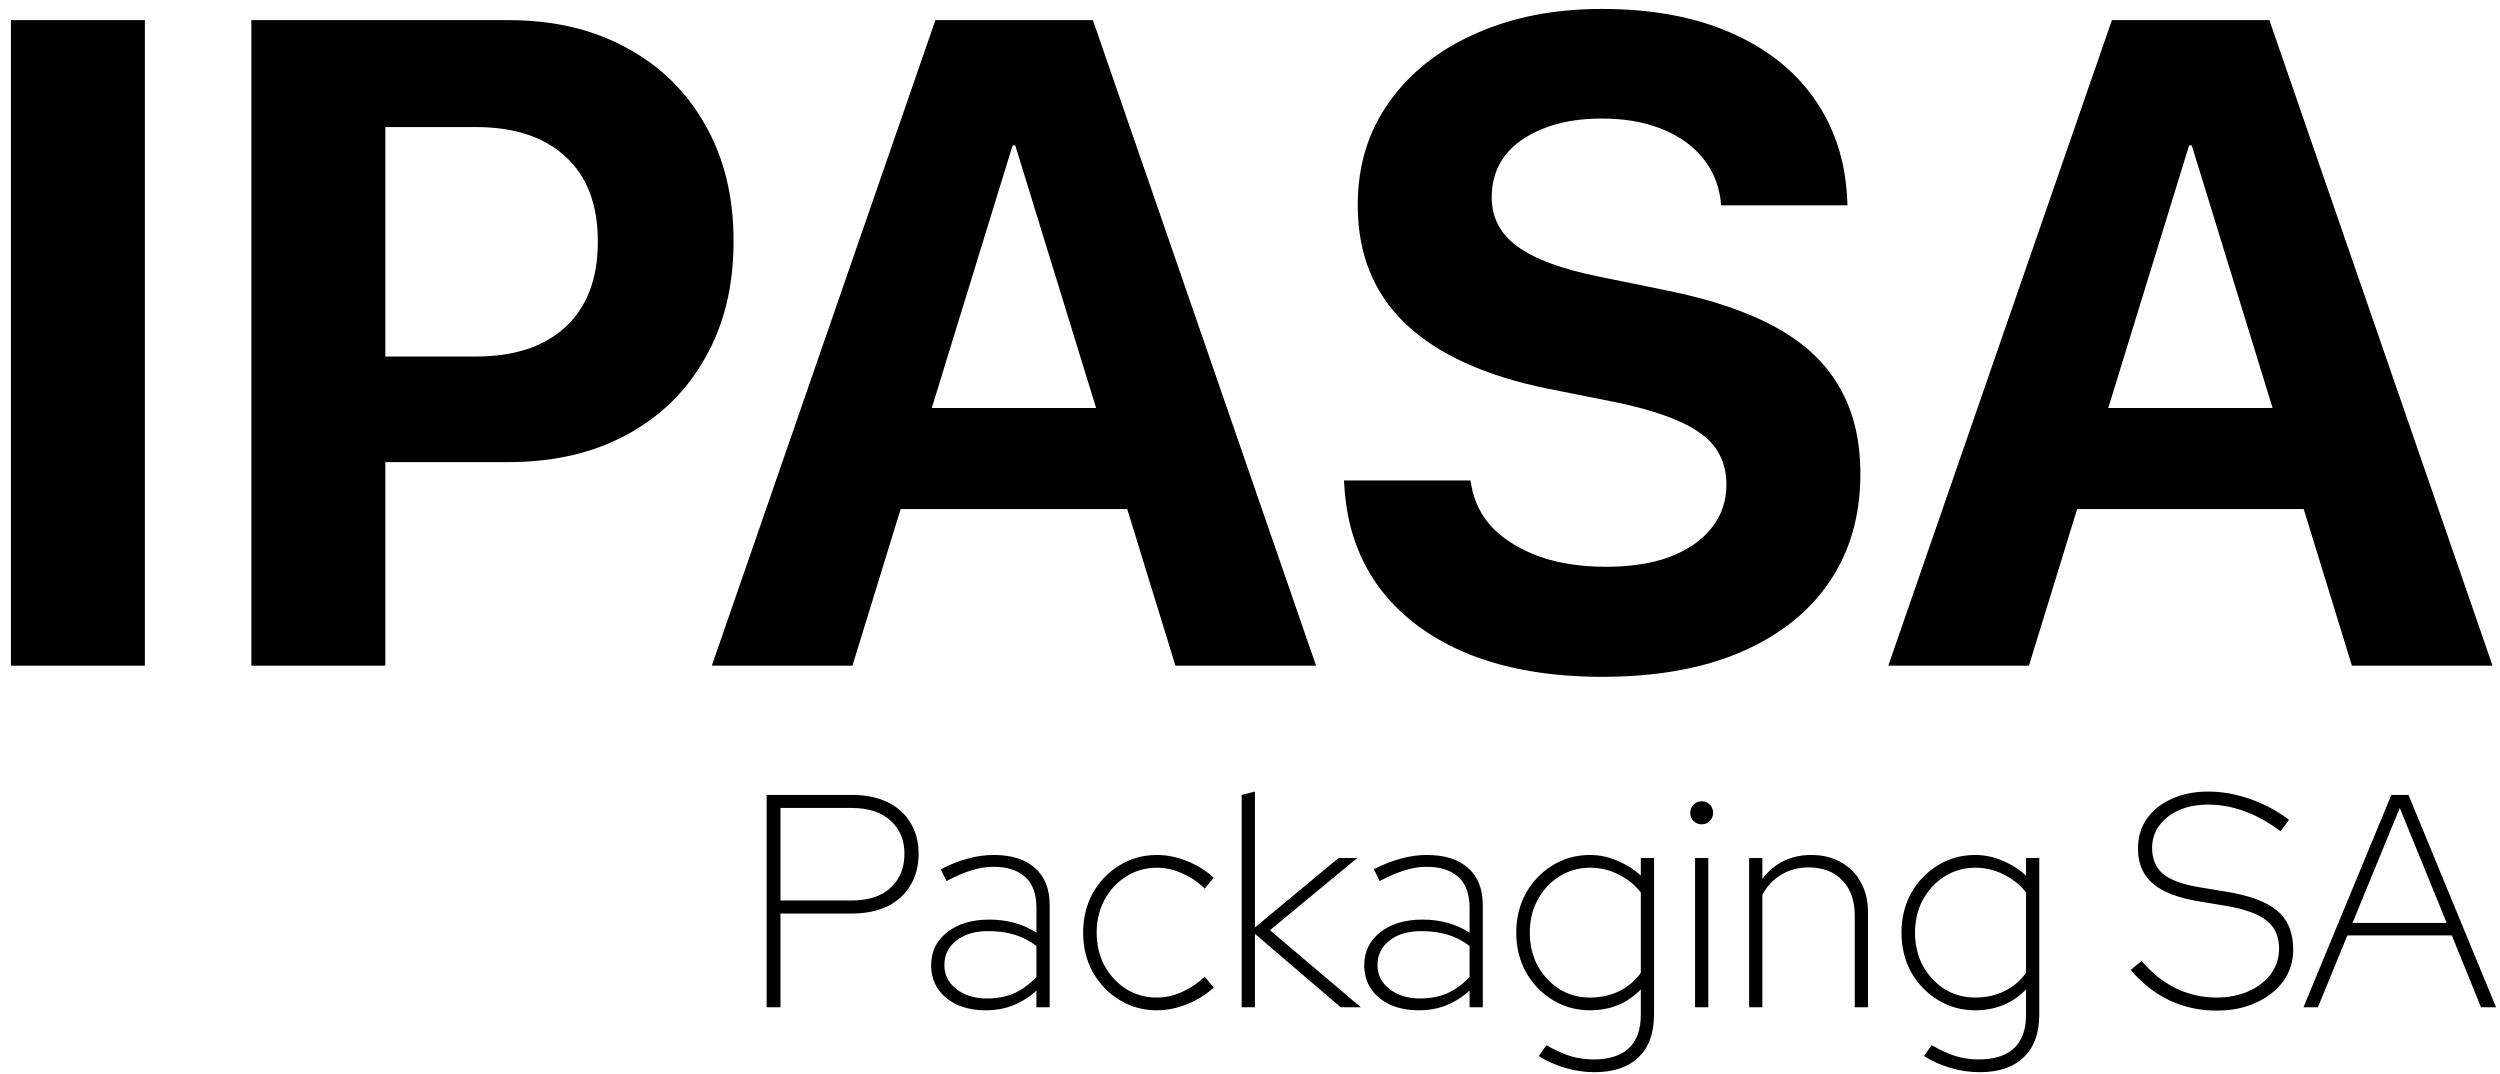
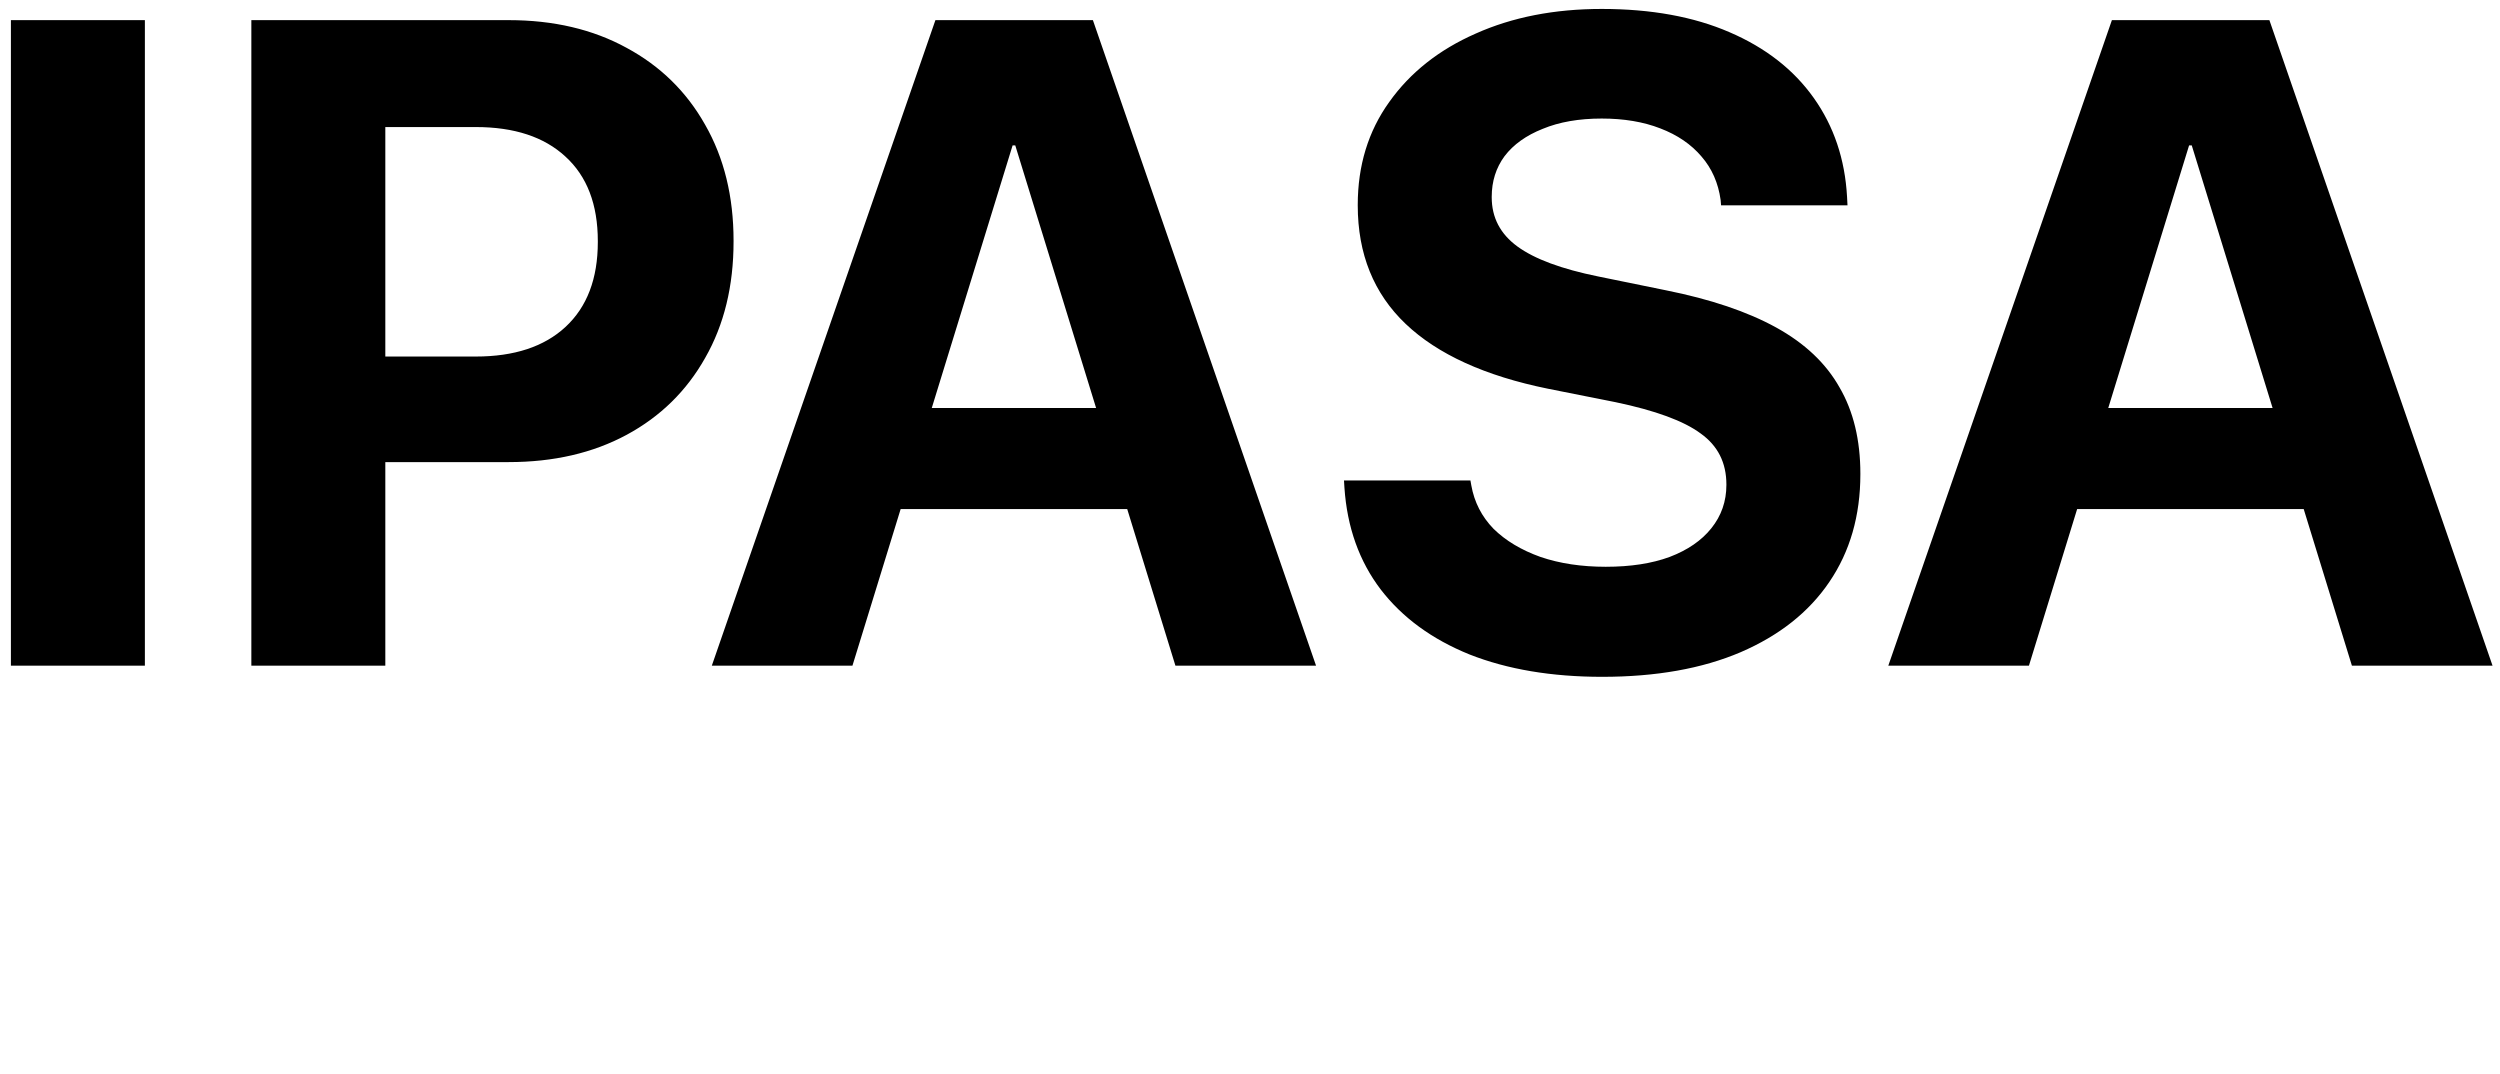
<svg xmlns="http://www.w3.org/2000/svg" width="163" height="70" viewBox="0 0 163 70" fill="none">
  <g clip-path="url(#clip0_264_331)">
    <g clip-path="url(#clip1_264_331)">
      <path d="M0.711 43.4V1.313H9.446V43.4H0.711ZM20.784 30.129V23.246H31.023C33.53 23.246 35.478 22.604 36.866 21.321C38.274 20.018 38.978 18.171 38.978 15.779V15.721C38.978 13.329 38.274 11.492 36.866 10.209C35.478 8.925 33.53 8.284 31.023 8.284H20.784V1.313H33.164C36.095 1.313 38.66 1.915 40.858 3.121C43.056 4.307 44.763 5.979 45.977 8.138C47.212 10.296 47.828 12.814 47.828 15.692V15.75C47.828 18.647 47.212 21.175 45.977 23.334C44.763 25.492 43.056 27.164 40.858 28.35C38.66 29.536 36.095 30.129 33.164 30.129H20.784ZM16.388 43.4V1.313H25.123V43.4H16.388ZM46.411 43.4L60.989 1.313H68.683V9.479H66.022L55.58 43.4H46.411ZM54.25 33.192L56.39 26.6H75.856L77.996 33.192H54.25ZM76.637 43.4L66.195 9.479V1.313H71.257L85.806 43.4H76.637ZM104.462 44.129C101.165 44.129 98.282 43.643 95.814 42.671C93.365 41.679 91.436 40.27 90.029 38.442C88.621 36.595 87.831 34.378 87.657 31.792L87.628 31.325H95.872L95.929 31.646C96.122 32.735 96.604 33.678 97.376 34.475C98.166 35.253 99.188 35.865 100.441 36.313C101.695 36.74 103.112 36.954 104.694 36.954C106.313 36.954 107.702 36.74 108.859 36.313C110.035 35.865 110.941 35.243 111.577 34.446C112.233 33.629 112.561 32.686 112.561 31.617V31.588C112.561 30.168 112.002 29.06 110.883 28.263C109.784 27.446 107.933 26.765 105.33 26.221L100.933 25.346C96.826 24.51 93.731 23.1 91.648 21.117C89.566 19.134 88.525 16.557 88.525 13.388V13.358C88.525 10.792 89.21 8.556 90.579 6.65C91.947 4.725 93.828 3.238 96.219 2.188C98.61 1.118 101.348 0.583 104.433 0.583C107.653 0.583 110.43 1.089 112.764 2.1C115.116 3.111 116.948 4.54 118.259 6.388C119.57 8.235 120.293 10.383 120.428 12.834L120.457 13.388H112.214L112.185 13.038C112.031 11.929 111.616 10.986 110.941 10.209C110.266 9.411 109.37 8.799 108.251 8.371C107.152 7.943 105.879 7.729 104.433 7.729C102.948 7.729 101.666 7.953 100.586 8.4C99.507 8.828 98.677 9.421 98.099 10.179C97.54 10.938 97.26 11.822 97.26 12.834V12.863C97.26 14.185 97.819 15.254 98.937 16.071C100.056 16.888 101.811 17.539 104.202 18.025L108.627 18.929C111.539 19.513 113.93 20.32 115.8 21.35C117.671 22.381 119.05 23.683 119.937 25.259C120.843 26.814 121.296 28.691 121.296 30.888V30.917C121.296 33.62 120.621 35.963 119.271 37.946C117.941 39.91 116.012 41.436 113.486 42.525C110.98 43.595 107.971 44.129 104.462 44.129ZM123.118 43.4L137.696 1.313H145.39V9.479H142.729L132.287 43.4H123.118ZM130.957 33.192L133.097 26.6H152.563L154.703 33.192H130.957ZM153.344 43.4L142.902 9.479V1.313H147.964L162.513 43.4H153.344Z" fill="black" />
    </g>
-     <path d="M49.985 65.673V51.828H55.537C56.439 51.828 57.217 51.986 57.871 52.303C58.525 52.619 59.022 53.067 59.362 53.648C59.715 54.215 59.892 54.887 59.892 55.665C59.892 56.443 59.715 57.129 59.362 57.722C59.022 58.302 58.525 58.757 57.871 59.087C57.217 59.403 56.439 59.562 55.537 59.562H50.887V65.673H49.985ZM50.887 58.711H55.498C56.622 58.711 57.479 58.434 58.068 57.88C58.669 57.327 58.97 56.588 58.97 55.665C58.97 54.768 58.669 54.05 58.068 53.509C57.479 52.955 56.622 52.678 55.498 52.678H50.887V58.711ZM64.281 65.871C63.574 65.871 62.953 65.752 62.417 65.515C61.881 65.265 61.462 64.922 61.161 64.487C60.861 64.038 60.71 63.524 60.71 62.944C60.71 62.047 61.057 61.329 61.75 60.788C62.443 60.234 63.365 59.957 64.516 59.957C65.667 59.957 66.687 60.241 67.576 60.808V59.186C67.576 58.289 67.335 57.623 66.851 57.188C66.367 56.74 65.674 56.516 64.771 56.516C64.326 56.516 63.862 56.588 63.378 56.733C62.894 56.878 62.338 57.116 61.711 57.445L61.338 56.674C61.953 56.357 62.541 56.127 63.103 55.982C63.666 55.823 64.228 55.744 64.791 55.744C65.955 55.744 66.851 56.028 67.478 56.595C68.119 57.148 68.44 57.959 68.44 59.028V65.673H67.576V64.585C67.132 64.994 66.635 65.311 66.085 65.535C65.536 65.759 64.935 65.871 64.281 65.871ZM61.573 62.924C61.573 63.557 61.835 64.078 62.358 64.487C62.881 64.895 63.542 65.1 64.34 65.1C65.033 65.1 65.641 64.981 66.164 64.744C66.687 64.493 67.158 64.144 67.576 63.696V61.678C67.145 61.348 66.674 61.104 66.164 60.946C65.654 60.788 65.072 60.709 64.418 60.709C63.568 60.709 62.881 60.913 62.358 61.322C61.835 61.731 61.573 62.265 61.573 62.924ZM75.427 65.871C74.537 65.871 73.727 65.647 72.994 65.199C72.261 64.75 71.679 64.144 71.248 63.379C70.829 62.614 70.62 61.757 70.62 60.808C70.62 59.858 70.829 59.001 71.248 58.236C71.679 57.472 72.261 56.865 72.994 56.417C73.727 55.968 74.537 55.744 75.427 55.744C76.081 55.744 76.734 55.876 77.388 56.14C78.055 56.404 78.637 56.766 79.134 57.228L78.545 57.94C78.127 57.518 77.643 57.188 77.094 56.951C76.558 56.7 76.001 56.575 75.427 56.575C74.694 56.575 74.027 56.766 73.425 57.148C72.836 57.518 72.366 58.026 72.013 58.672C71.673 59.304 71.503 60.017 71.503 60.808C71.503 61.599 71.673 62.318 72.013 62.964C72.366 63.597 72.836 64.104 73.425 64.487C74.027 64.856 74.694 65.04 75.427 65.04C76.001 65.04 76.558 64.915 77.094 64.665C77.643 64.414 78.127 64.084 78.545 63.676L79.134 64.388C78.637 64.849 78.055 65.212 77.388 65.476C76.734 65.739 76.081 65.871 75.427 65.871ZM80.956 65.673V51.828L81.821 51.61V60.471L87.274 55.942H88.491L82.802 60.65L88.725 65.673H87.412L81.821 60.887V65.673H80.956ZM92.52 65.871C91.814 65.871 91.193 65.752 90.656 65.515C90.12 65.265 89.702 64.922 89.401 64.487C89.099 64.038 88.949 63.524 88.949 62.944C88.949 62.047 89.296 61.329 89.99 60.788C90.683 60.234 91.604 59.957 92.755 59.957C93.906 59.957 94.927 60.241 95.816 60.808V59.186C95.816 58.289 95.573 57.623 95.091 57.188C94.606 56.74 93.913 56.516 93.011 56.516C92.566 56.516 92.102 56.588 91.618 56.733C91.133 56.878 90.578 57.116 89.95 57.445L89.578 56.674C90.192 56.357 90.781 56.127 91.343 55.982C91.906 55.823 92.468 55.744 93.031 55.744C94.194 55.744 95.091 56.028 95.717 56.595C96.358 57.148 96.678 57.959 96.678 59.028V65.673H95.816V64.585C95.371 64.994 94.874 65.311 94.324 65.535C93.775 65.759 93.173 65.871 92.52 65.871ZM89.812 62.924C89.812 63.557 90.074 64.078 90.597 64.487C91.121 64.895 91.781 65.1 92.579 65.1C93.271 65.1 93.88 64.981 94.404 64.744C94.927 64.493 95.397 64.144 95.816 63.696V61.678C95.385 61.348 94.913 61.104 94.404 60.946C93.894 60.788 93.311 60.709 92.657 60.709C91.808 60.709 91.121 60.913 90.597 61.322C90.074 61.731 89.812 62.265 89.812 62.924ZM103.96 69.906C103.319 69.906 102.685 69.814 102.056 69.629C101.43 69.445 100.853 69.188 100.331 68.858L100.821 68.146C101.396 68.475 101.92 68.713 102.391 68.858C102.875 69.003 103.378 69.075 103.902 69.075C104.909 69.075 105.674 68.831 106.196 68.344C106.72 67.856 106.981 67.13 106.981 66.168V64.506C106.104 65.416 104.999 65.871 103.666 65.871C102.777 65.871 101.966 65.647 101.233 65.199C100.501 64.75 99.918 64.144 99.488 63.379C99.069 62.614 98.859 61.757 98.859 60.808C98.859 59.858 99.069 59.001 99.488 58.236C99.918 57.472 100.501 56.865 101.233 56.417C101.966 55.968 102.777 55.744 103.666 55.744C104.28 55.744 104.875 55.87 105.451 56.12C106.026 56.357 106.536 56.681 106.981 57.089V55.942H107.844V66.128C107.844 67.368 107.505 68.304 106.825 68.937C106.158 69.583 105.203 69.906 103.96 69.906ZM103.666 65.04C104.385 65.04 105.033 64.895 105.608 64.605C106.196 64.302 106.654 63.906 106.981 63.419V58.197C106.641 57.735 106.176 57.353 105.588 57.05C104.999 56.733 104.359 56.575 103.666 56.575C102.933 56.575 102.266 56.766 101.664 57.148C101.076 57.518 100.605 58.026 100.253 58.672C99.912 59.304 99.742 60.017 99.742 60.808C99.742 61.599 99.912 62.318 100.253 62.964C100.605 63.597 101.076 64.104 101.664 64.487C102.266 64.856 102.933 65.04 103.666 65.04ZM110.518 65.673V55.942H111.381V65.673H110.518ZM110.951 53.746C110.741 53.746 110.564 53.674 110.42 53.529C110.276 53.384 110.204 53.206 110.204 52.995C110.204 52.784 110.276 52.606 110.42 52.461C110.564 52.316 110.741 52.243 110.951 52.243C111.173 52.243 111.349 52.316 111.479 52.461C111.623 52.606 111.695 52.784 111.695 52.995C111.695 53.206 111.623 53.384 111.479 53.529C111.349 53.674 111.173 53.746 110.951 53.746ZM114.043 65.673V55.942H114.906V57.307C115.691 56.265 116.758 55.744 118.105 55.744C118.836 55.744 119.478 55.902 120.027 56.219C120.589 56.522 121.02 56.957 121.322 57.524C121.636 58.078 121.793 58.724 121.793 59.463V65.673H120.93V59.7C120.93 58.724 120.661 57.959 120.125 57.406C119.589 56.839 118.85 56.555 117.909 56.555C117.254 56.555 116.666 56.713 116.143 57.03C115.619 57.333 115.207 57.775 114.906 58.355V65.673H114.043ZM129.077 69.906C128.435 69.906 127.802 69.814 127.174 69.629C126.545 69.445 125.971 69.188 125.448 68.858L125.938 68.146C126.513 68.475 127.036 68.713 127.508 68.858C127.991 69.003 128.495 69.075 129.018 69.075C130.025 69.075 130.789 68.831 131.313 68.344C131.836 67.856 132.098 67.13 132.098 66.168V64.506C131.222 65.416 130.116 65.871 128.783 65.871C127.893 65.871 127.082 65.647 126.349 65.199C125.617 64.75 125.036 64.144 124.603 63.379C124.185 62.614 123.977 61.757 123.977 60.808C123.977 59.858 124.185 59.001 124.603 58.236C125.036 57.472 125.617 56.865 126.349 56.417C127.082 55.968 127.893 55.744 128.783 55.744C129.398 55.744 129.992 55.87 130.567 56.12C131.143 56.357 131.654 56.681 132.098 57.089V55.942H132.961V66.128C132.961 67.368 132.621 68.304 131.94 68.937C131.274 69.583 130.319 69.906 129.077 69.906ZM128.783 65.04C129.502 65.04 130.149 64.895 130.725 64.605C131.313 64.302 131.77 63.906 132.098 63.419V58.197C131.758 57.735 131.294 57.353 130.705 57.05C130.116 56.733 129.476 56.575 128.783 56.575C128.05 56.575 127.382 56.766 126.781 57.148C126.193 57.518 125.722 58.026 125.368 58.672C125.028 59.304 124.859 60.017 124.859 60.808C124.859 61.599 125.028 62.318 125.368 62.964C125.722 63.597 126.193 64.104 126.781 64.487C127.382 64.856 128.05 65.04 128.783 65.04ZM144.516 65.891C143.417 65.891 142.39 65.667 141.435 65.219C140.48 64.757 139.644 64.098 138.925 63.241L139.631 62.647C140.284 63.425 141.024 64.019 141.847 64.427C142.684 64.836 143.575 65.04 144.516 65.04C145.301 65.04 146.001 64.902 146.616 64.625C147.23 64.348 147.713 63.972 148.067 63.498C148.42 63.01 148.596 62.462 148.596 61.856C148.596 61.052 148.321 60.438 147.773 60.017C147.236 59.581 146.327 59.258 145.046 59.047L143.379 58.77C142.005 58.546 140.998 58.157 140.356 57.603C139.716 57.05 139.395 56.291 139.395 55.329C139.395 54.59 139.585 53.944 139.964 53.391C140.356 52.837 140.9 52.401 141.593 52.085C142.286 51.769 143.077 51.61 143.967 51.61C144.868 51.61 145.771 51.769 146.674 52.085C147.577 52.388 148.433 52.843 149.244 53.45L148.694 54.201C147.151 53.041 145.575 52.461 143.967 52.461C143.261 52.461 142.632 52.58 142.084 52.817C141.533 53.054 141.103 53.391 140.788 53.826C140.474 54.248 140.318 54.736 140.318 55.289C140.318 56.014 140.56 56.582 141.043 56.99C141.527 57.386 142.338 57.676 143.477 57.861L145.144 58.138C146.7 58.388 147.819 58.81 148.498 59.403C149.178 59.984 149.518 60.821 149.518 61.915C149.518 62.68 149.302 63.366 148.872 63.972C148.439 64.566 147.845 65.034 147.086 65.377C146.34 65.72 145.483 65.891 144.516 65.891ZM150.187 65.673L155.916 51.828H157.033L162.742 65.673H161.761L159.858 60.986H153.051L151.128 65.673H150.187ZM153.384 60.175H159.525L156.465 52.678L153.384 60.175Z" fill="black" />
  </g>
  <defs>
    <clipPath id="clip0_264_331">
      <rect width="163" height="70" fill="white" />
    </clipPath>
    <clipPath id="clip1_264_331">
      <rect width="162.438" height="43.867" fill="white" transform="translate(0.451 0.467)" />
    </clipPath>
  </defs>
</svg>